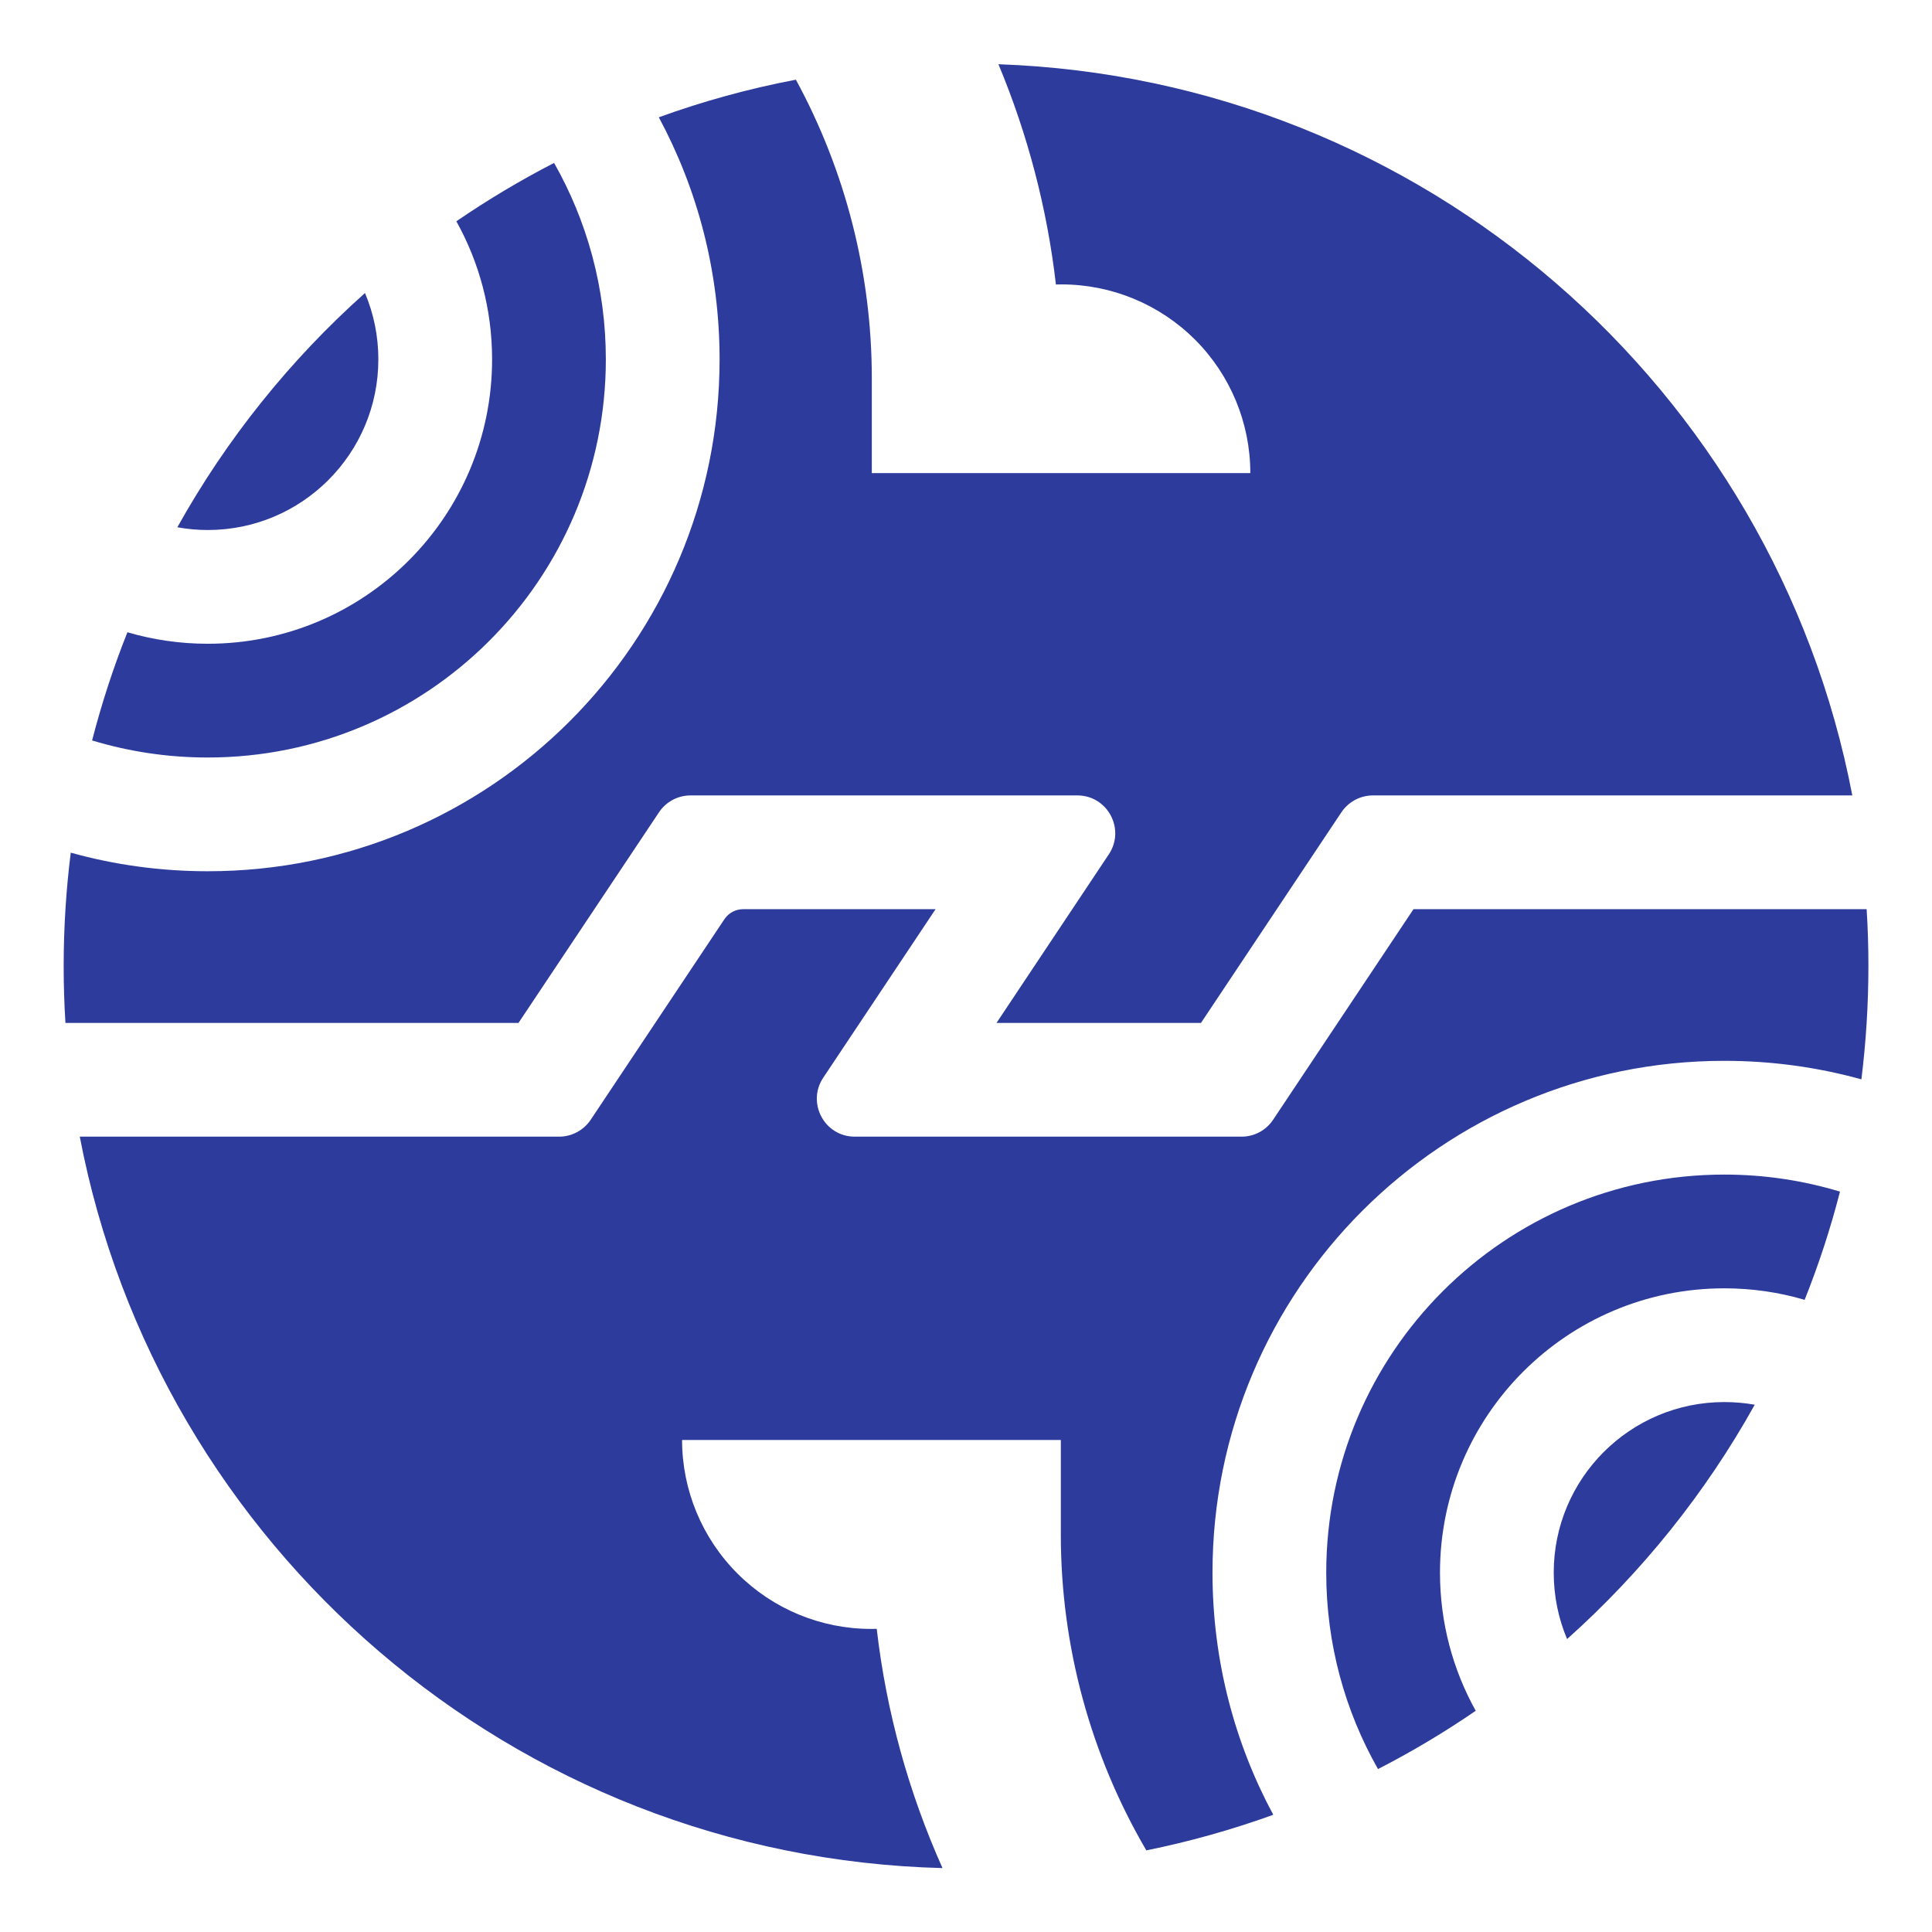
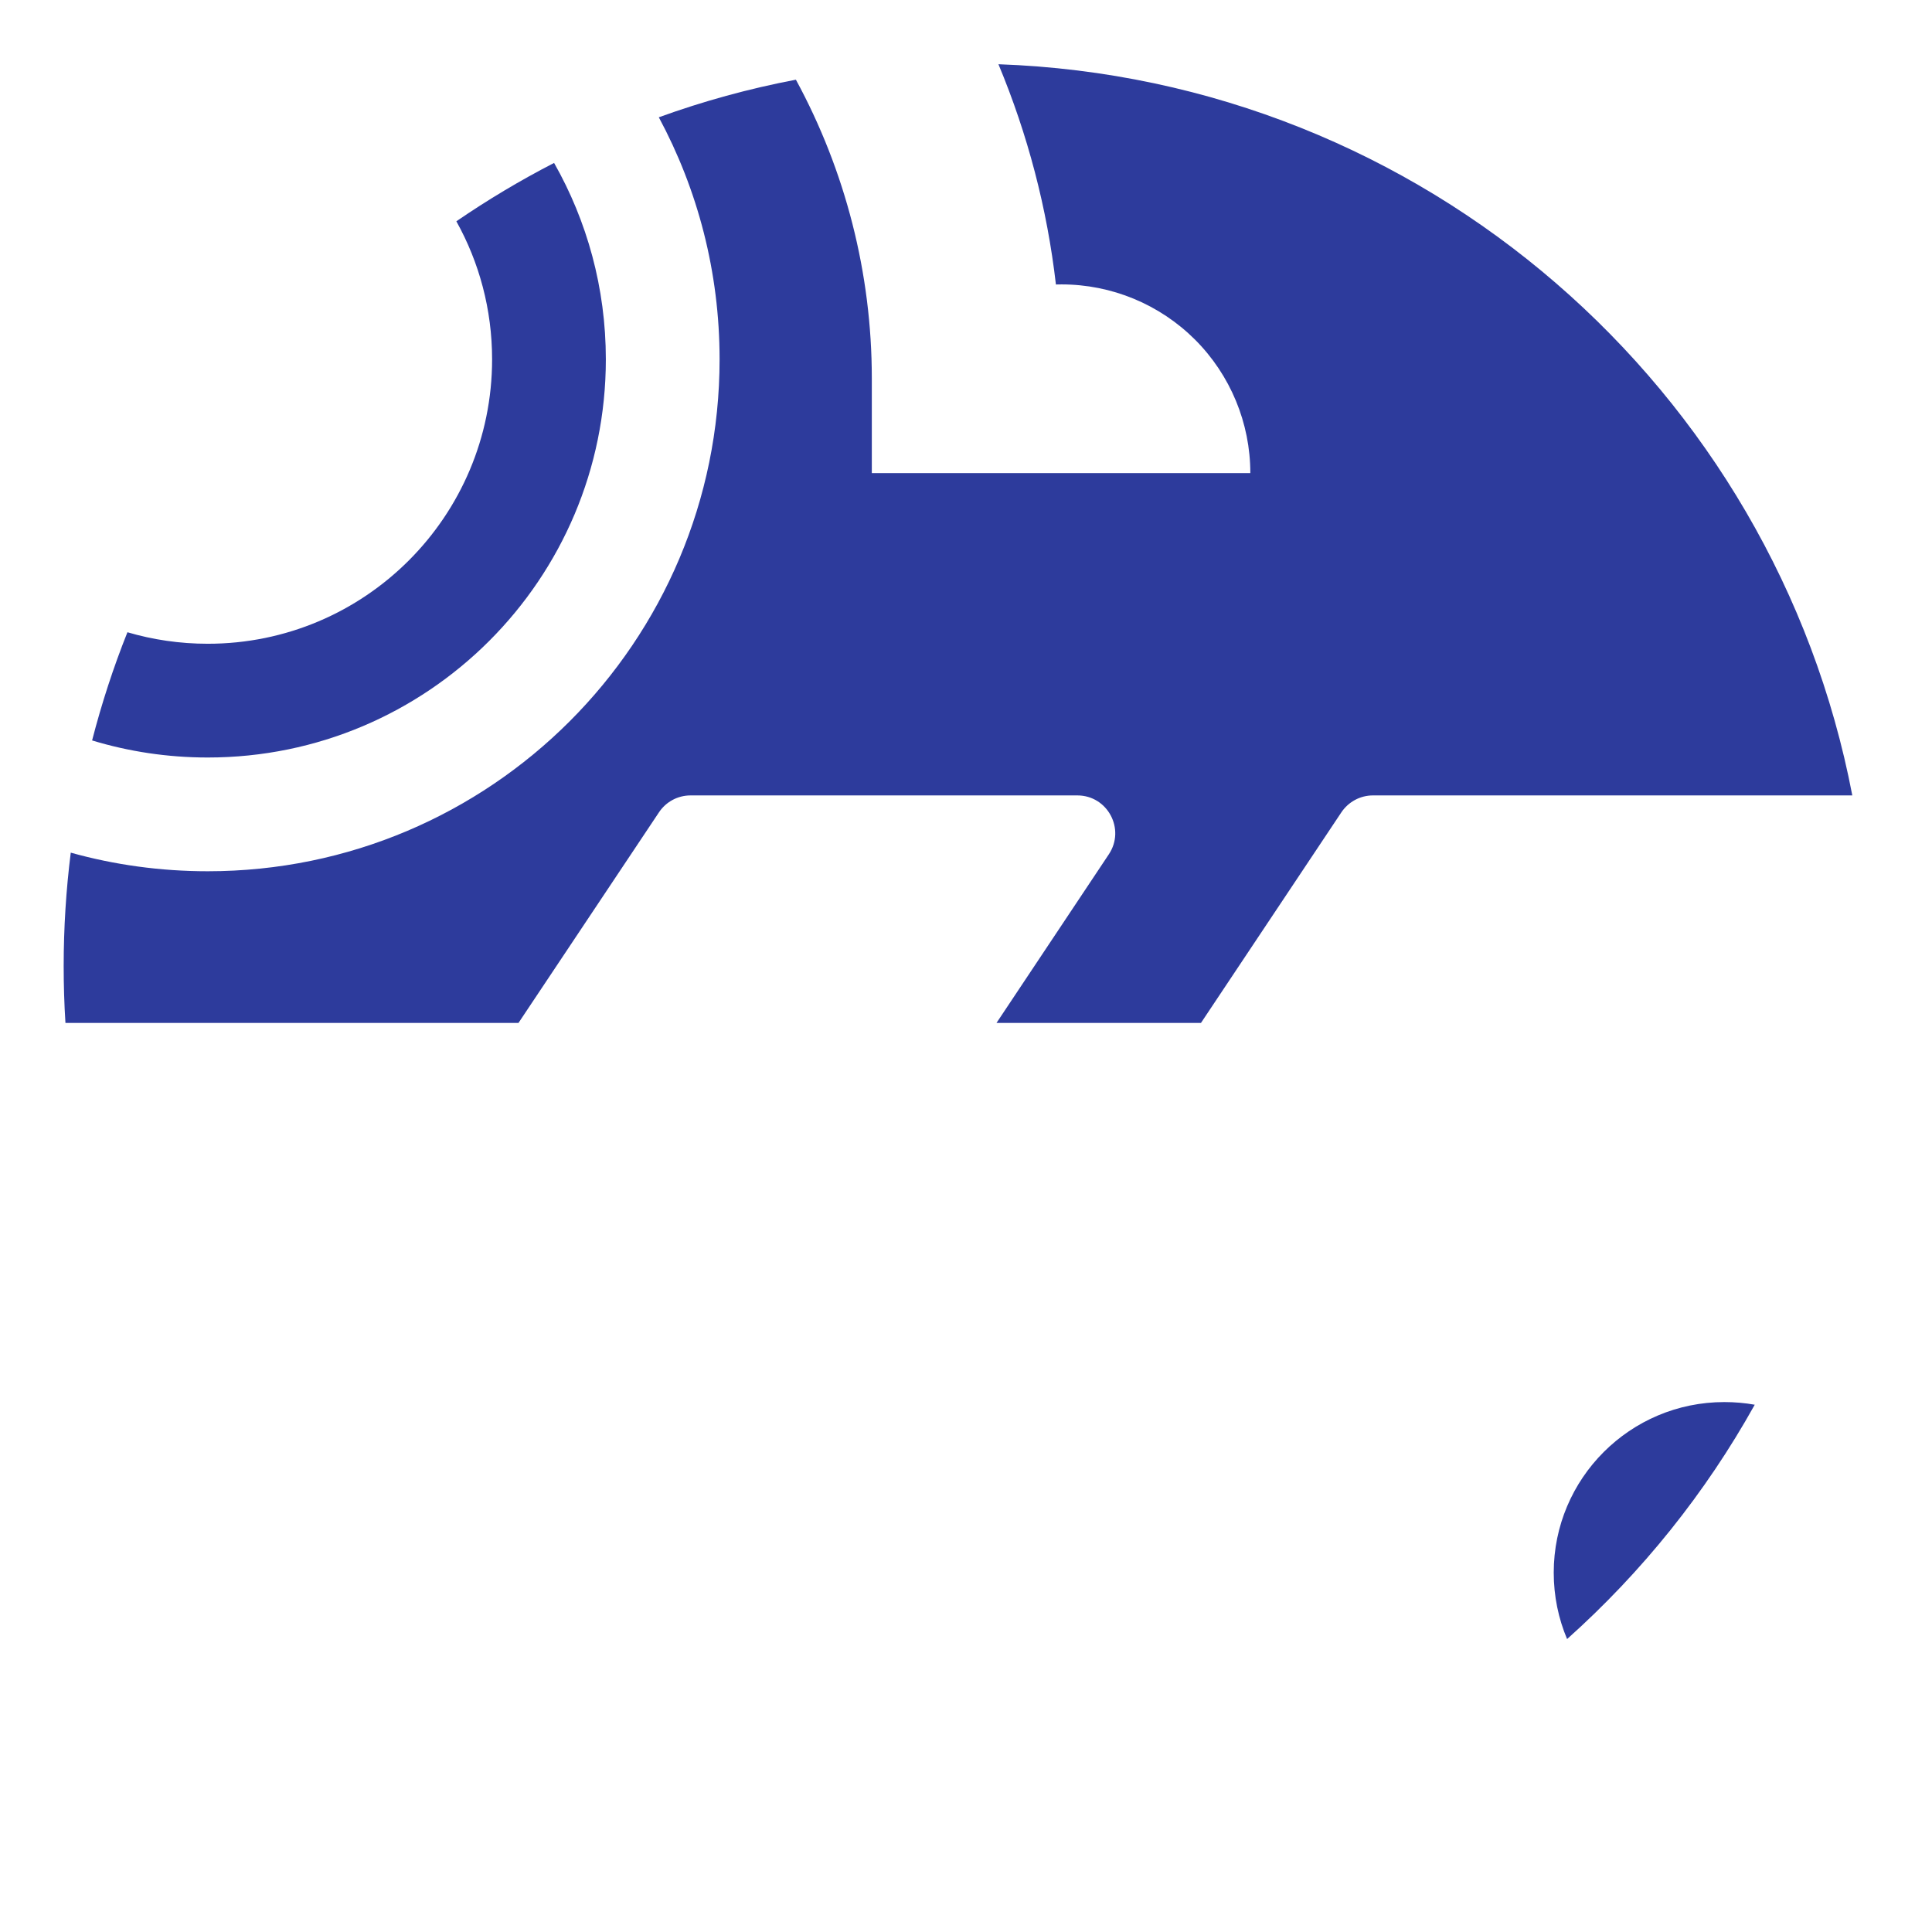
<svg xmlns="http://www.w3.org/2000/svg" width="24" height="24" viewBox="0 0 24 24" fill="none">
  <path d="M10.83 5.877V4.7C10.83 3.392 10.5 2.118 9.887 0.99C9.302 1.101 8.733 1.258 8.184 1.457C8.666 2.353 8.939 3.377 8.939 4.464C8.939 7.976 6.092 10.823 2.581 10.823C1.991 10.823 1.42 10.743 0.879 10.592C0.821 11.054 0.791 11.524 0.791 12C0.791 12.238 0.798 12.473 0.813 12.707H6.441L8.186 10.091C8.273 9.96 8.42 9.881 8.578 9.881H13.383C13.759 9.881 13.983 10.3 13.774 10.613L12.379 12.707H14.919L16.663 10.091C16.751 9.96 16.898 9.881 17.055 9.881H23.01C22.044 4.831 17.689 0.984 12.403 0.798C12.766 1.668 13.008 2.588 13.117 3.534C13.14 3.533 13.164 3.533 13.187 3.533C13.809 3.533 14.405 3.78 14.845 4.219C15.285 4.659 15.532 5.256 15.532 5.877H10.83Z" fill="#2D3B9C" />
-   <path d="M23.188 11.294H17.559L15.815 13.91C15.728 14.041 15.581 14.12 15.424 14.12H10.618C10.242 14.12 10.018 13.7 10.227 13.387L11.622 11.294H9.233C9.138 11.294 9.05 11.341 8.998 11.42L7.338 13.91C7.25 14.041 7.103 14.12 6.946 14.12H0.991C1.964 19.205 6.373 23.07 11.708 23.206C11.288 22.267 11.01 21.265 10.891 20.234C10.867 20.235 10.844 20.235 10.82 20.235C10.198 20.235 9.601 19.988 9.161 19.547C8.721 19.107 8.473 18.51 8.473 17.888H13.178V19.065C13.178 20.455 13.55 21.806 14.24 22.986C14.78 22.877 15.307 22.728 15.817 22.544C15.335 21.648 15.062 20.624 15.062 19.536C15.062 16.024 17.909 13.178 21.42 13.178C22.01 13.178 22.581 13.258 23.123 13.408C23.18 12.947 23.21 12.477 23.21 12C23.21 11.763 23.203 11.527 23.188 11.294Z" fill="#2D3B9C" />
-   <path d="M22.857 14.803C22.402 14.665 21.92 14.591 21.42 14.591C18.689 14.591 16.475 16.805 16.475 19.536C16.475 20.424 16.709 21.256 17.118 21.976C17.539 21.76 17.944 21.518 18.332 21.252C18.049 20.744 17.888 20.159 17.888 19.536C17.888 17.585 19.469 16.004 21.42 16.004C21.767 16.004 22.102 16.054 22.418 16.147C22.592 15.711 22.739 15.263 22.857 14.803Z" fill="#2D3B9C" />
  <path d="M21.798 17.45C21.676 17.428 21.549 17.417 21.42 17.417C20.25 17.417 19.301 18.366 19.301 19.536C19.301 19.829 19.36 20.108 19.467 20.361C20.397 19.53 21.187 18.547 21.798 17.45Z" fill="#2D3B9C" />
  <path d="M1.144 9.198C1.599 9.336 2.081 9.41 2.581 9.41C5.312 9.41 7.526 7.196 7.526 4.464C7.526 3.577 7.292 2.744 6.883 2.024C6.462 2.241 6.057 2.483 5.669 2.749C5.952 3.257 6.113 3.842 6.113 4.464C6.113 6.415 4.532 7.997 2.581 7.997C2.234 7.997 1.899 7.947 1.583 7.854C1.409 8.289 1.263 8.738 1.144 9.198Z" fill="#2D3B9C" />
-   <path d="M2.203 6.55C2.325 6.572 2.452 6.584 2.581 6.584C3.751 6.584 4.7 5.635 4.7 4.464C4.7 4.172 4.641 3.893 4.534 3.64C3.604 4.47 2.814 5.454 2.203 6.55Z" fill="#2D3B9C" />
</svg>